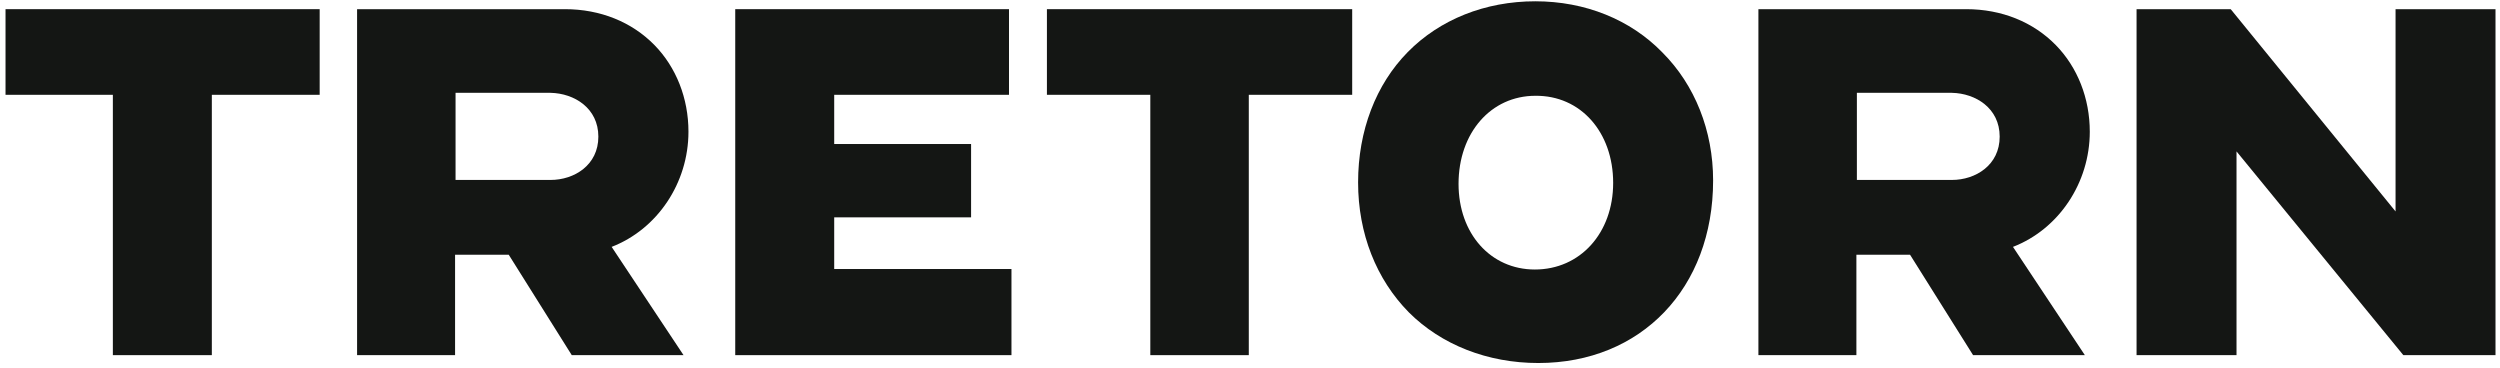
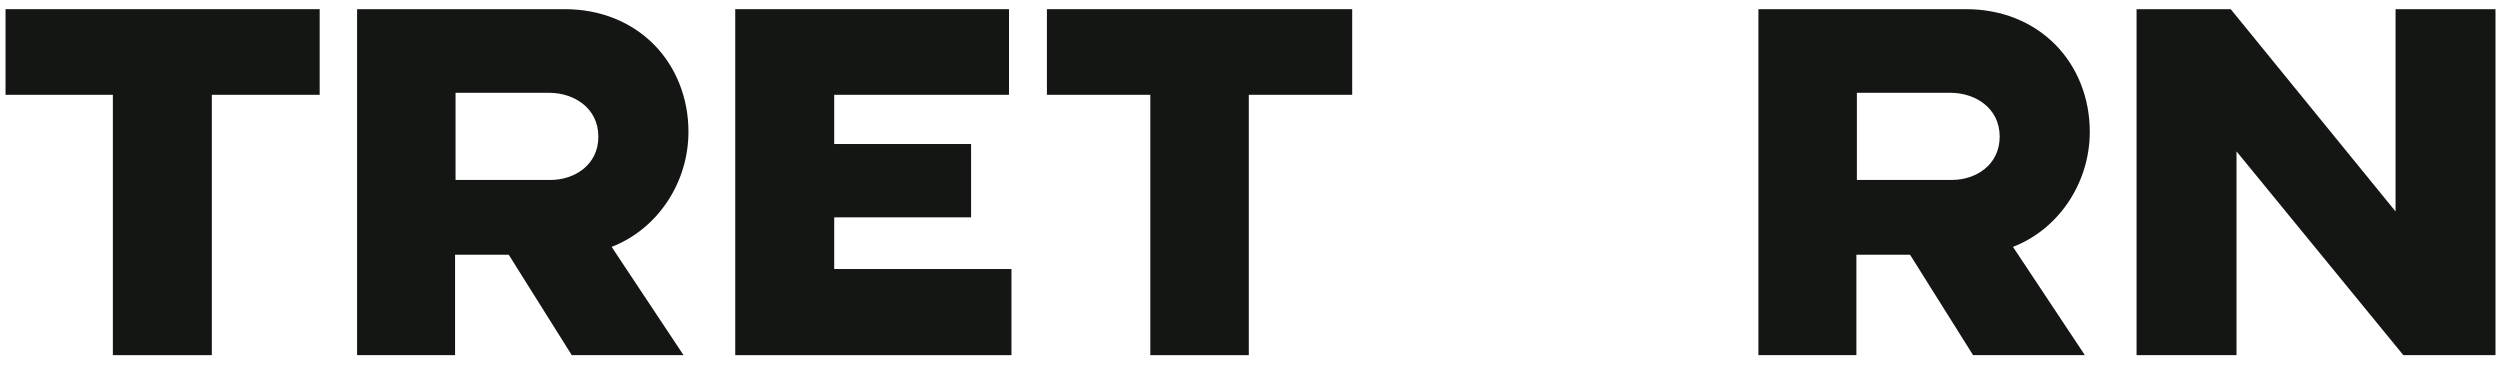
<svg xmlns="http://www.w3.org/2000/svg" width="292" height="43" viewBox="0 0 292 43" fill="none">
  <path d="M0.645 1.071V11.073H13.182V41.481H24.742V11.073H37.337V1.071H0.645Z" fill="#141614" />
  <path d="M122.28 11.073H134.357V41.481H145.859V11.073H157.936V1.071H122.28V11.073Z" fill="#141614" />
  <path d="M279.801 1.071V24.696L260.592 1.128L260.535 1.071H249.55V41.481H261.225V17.683L280.663 41.423L280.721 41.481H291.475V1.071H279.801Z" fill="#141614" />
  <path d="M97.435 25.386H113.423V16.821H97.435V11.073H117.851V1.071H85.876V41.481H118.139V31.421H97.435V25.386Z" fill="#141614" />
-   <path d="M179.33 0.151C173.464 0.151 168.173 2.278 164.435 6.072C160.697 9.865 158.626 15.269 158.626 21.304C158.626 27.282 160.754 32.628 164.55 36.48C168.346 40.273 173.751 42.4 179.675 42.4C191.695 42.4 200.091 33.663 200.091 21.074C200.091 15.269 197.963 9.923 194.168 6.129C190.43 2.278 185.139 0.151 179.33 0.151ZM188.417 21.362C188.417 27.225 184.563 31.479 179.272 31.479C174.097 31.479 170.358 27.282 170.358 21.477C170.358 15.499 174.154 11.188 179.33 11.188C184.621 11.13 188.417 15.441 188.417 21.362Z" fill="#141614" />
  <path d="M80.412 15.384C80.412 11.475 78.974 7.854 76.444 5.267C73.798 2.565 70.118 1.071 65.977 1.071H41.707V41.481H53.152V29.754H59.421L66.782 41.481H79.837L71.44 28.835C76.789 26.765 80.412 21.362 80.412 15.384ZM69.888 15.959C69.888 19.293 67.07 21.017 64.309 21.017H53.209V10.843H64.309C67.07 10.9 69.888 12.625 69.888 15.959Z" fill="#141614" />
  <path d="M244.087 15.384C244.087 11.475 242.649 7.854 240.118 5.267C237.473 2.565 233.792 1.071 229.651 1.071H205.382V41.481H216.827V29.754H223.095L230.457 41.481H243.511L235.115 28.835C240.463 26.765 244.087 21.362 244.087 15.384ZM233.562 15.959C233.562 19.293 230.744 21.017 227.984 21.017H216.884V10.843H227.984C230.744 10.9 233.562 12.625 233.562 15.959Z" fill="#141614" />
</svg>